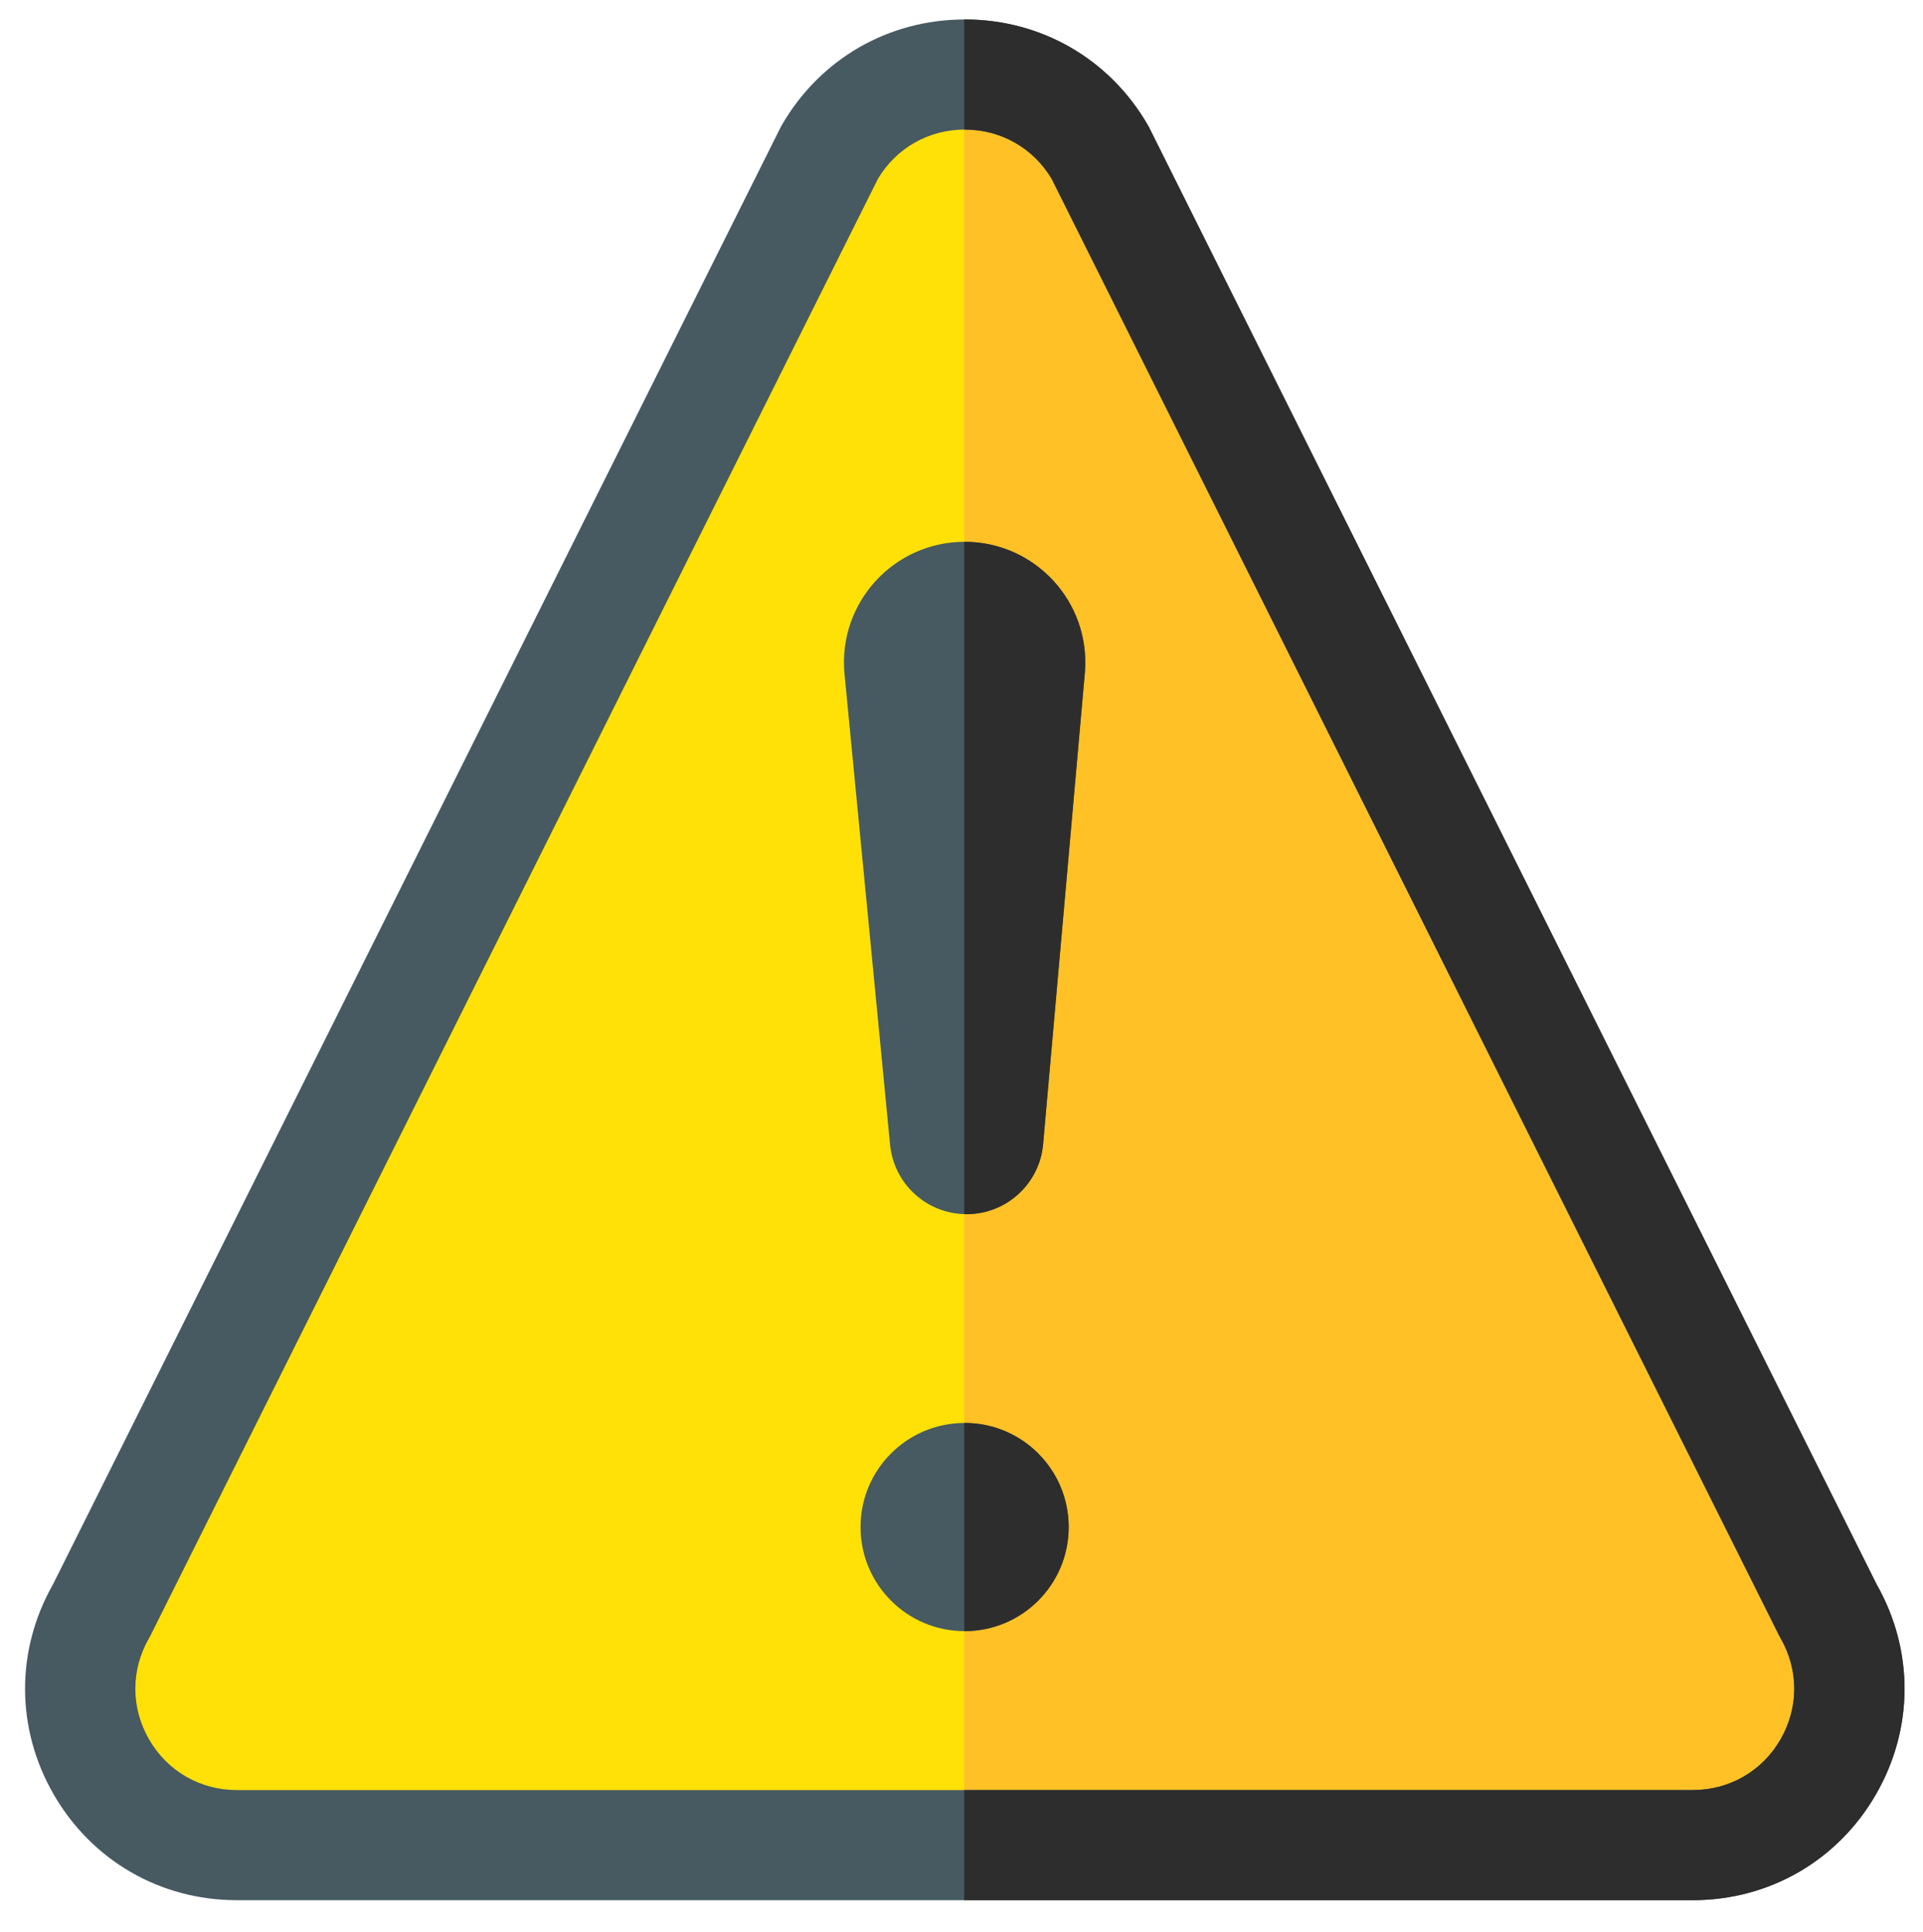
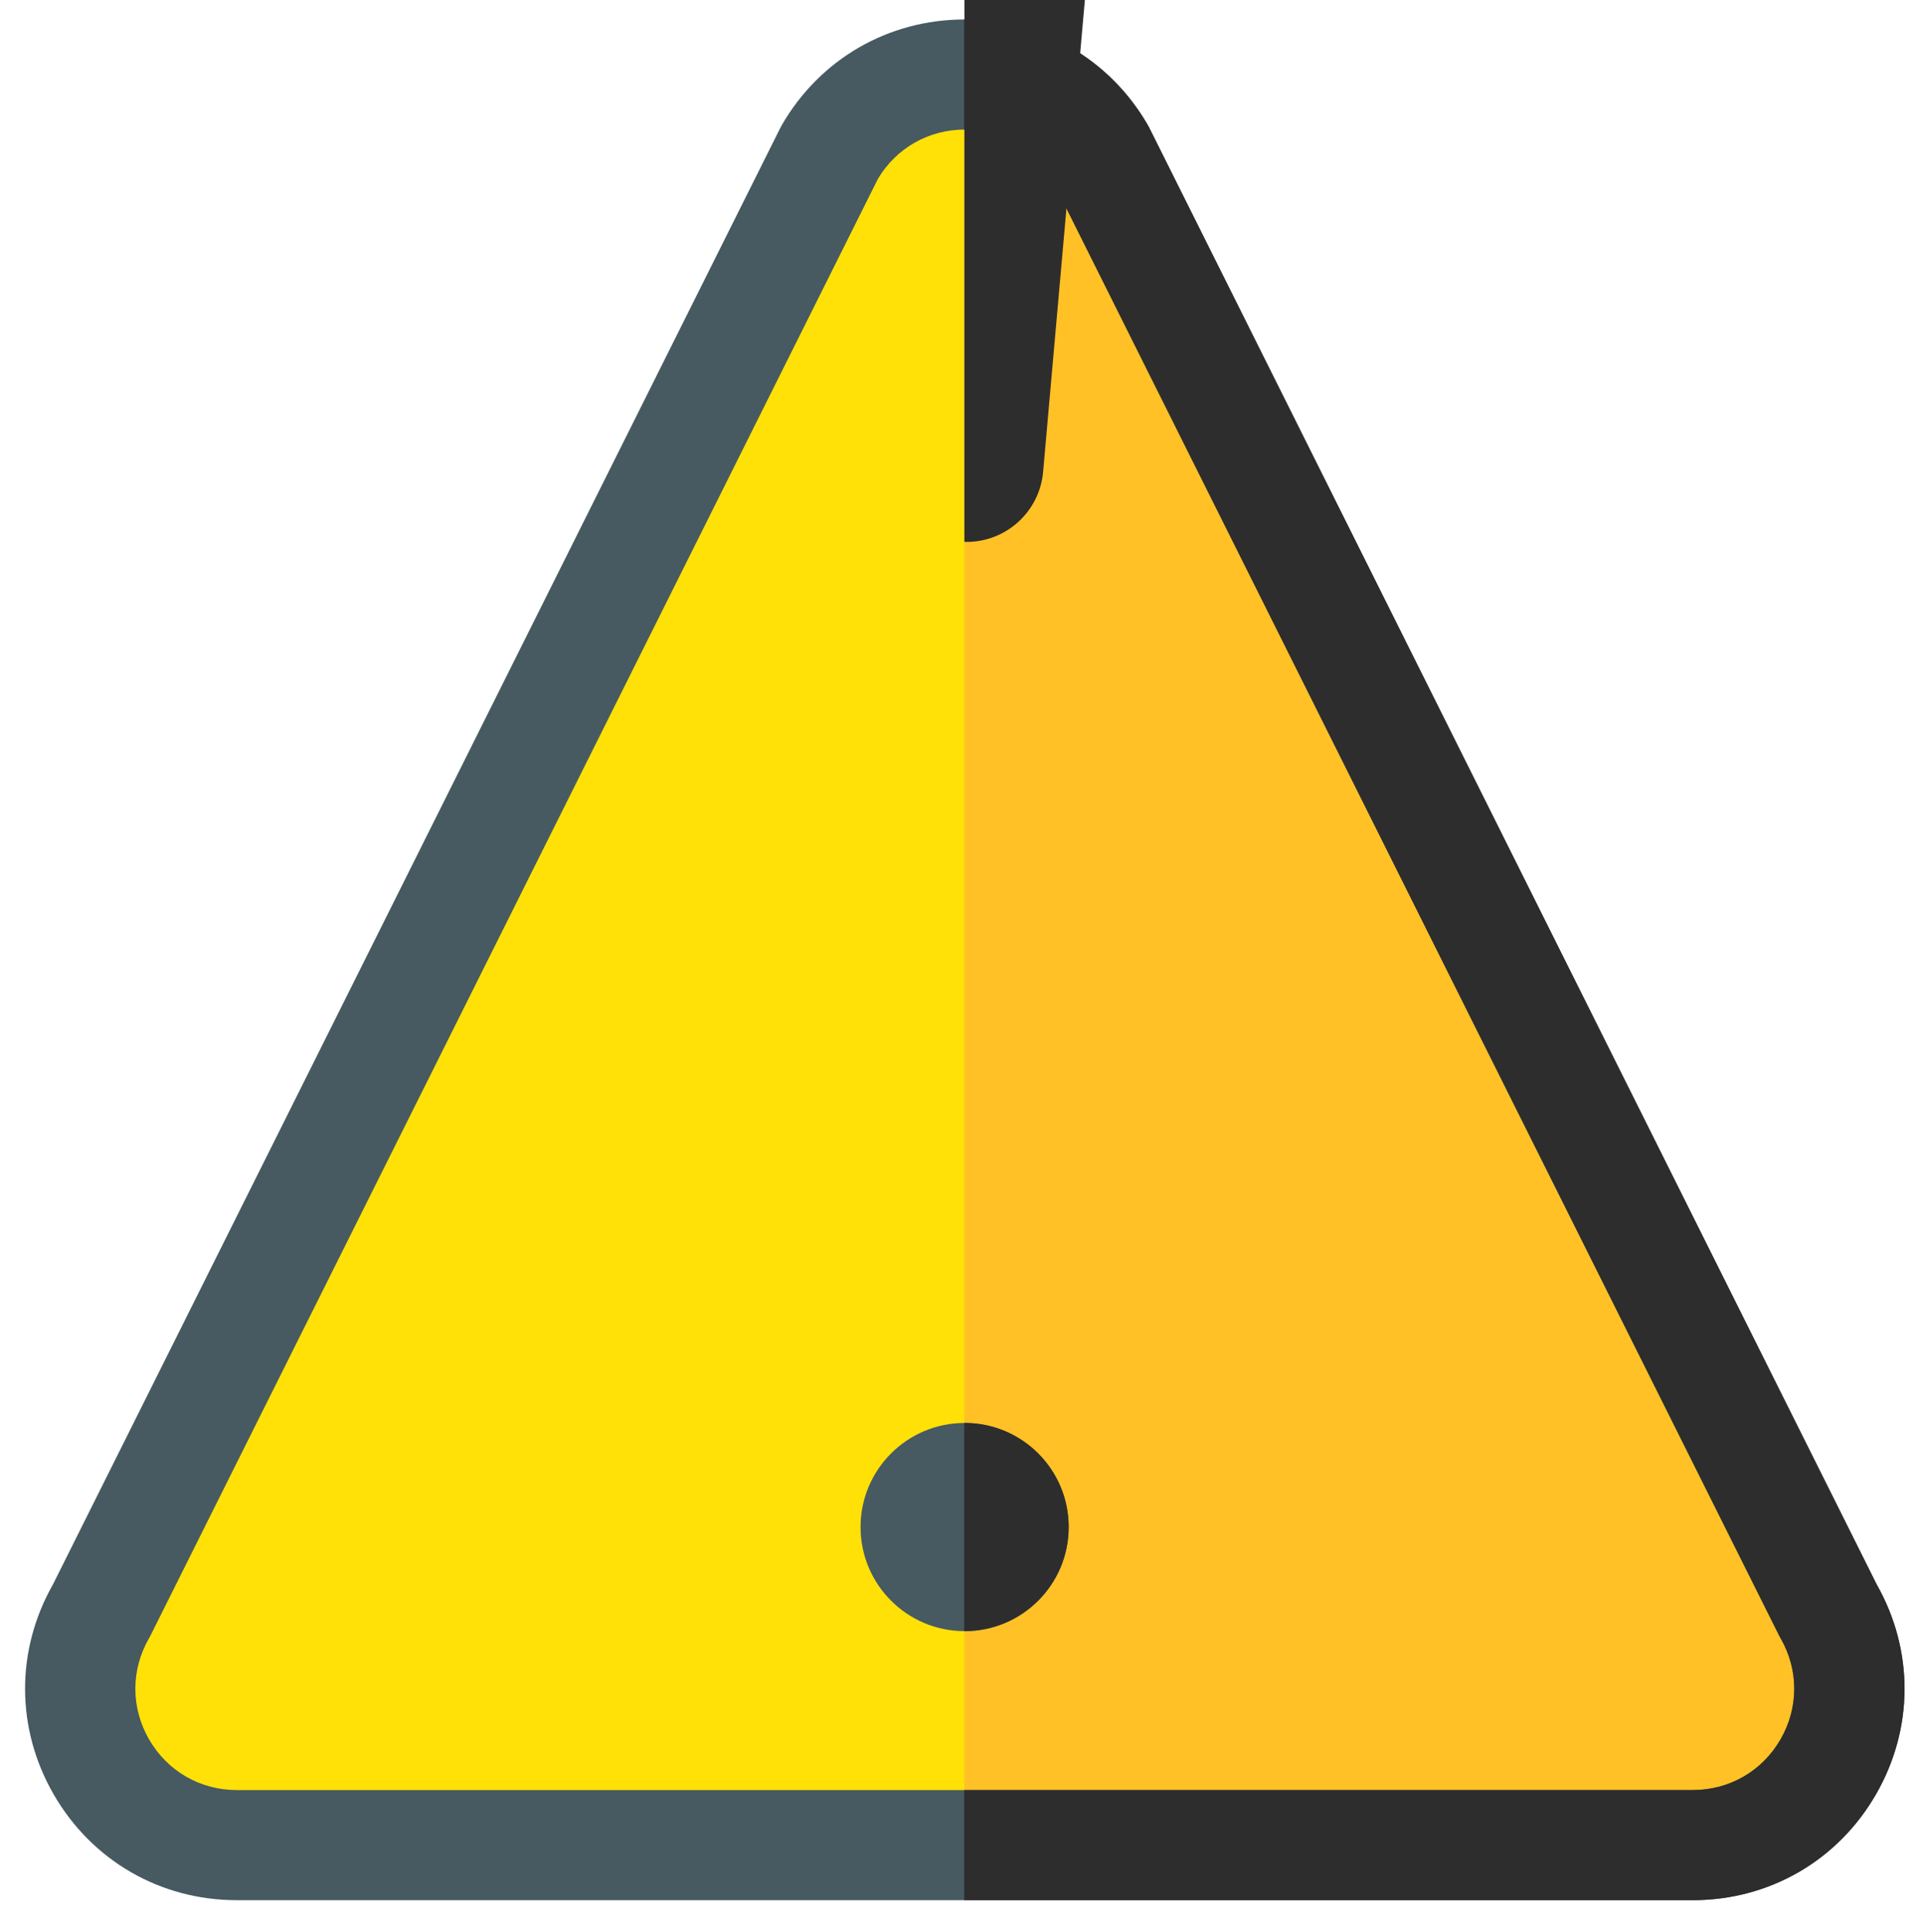
<svg xmlns="http://www.w3.org/2000/svg" id="a" data-name="Layer 1" width="84.542" height="84.911" viewBox="0 0 84.542 84.911">
  <defs>
    <style> .u { fill: #ffe107; } .u, .v, .w, .x { stroke-width: 0px; } .v { fill: #ffc125; } .w { fill: #475a61; } .x { fill: #2d2d2d; } </style>
  </defs>
  <g id="b" data-name="g1326">
    <g id="c" data-name="g1328">
      <g id="d" data-name="g1330">
        <g id="e" data-name="g1336">
          <path id="f" data-name="path1338" class="u" d="m36.468,6.707L4.461,70.784c-2.649,4.581.656,10.312,5.949,10.312h64.014c5.292,0,8.598-5.731,5.949-10.312L48.365,6.707c-2.646-4.575-9.251-4.575-11.897,0" />
        </g>
        <g id="g" data-name="g1340">
          <path id="h" data-name="path1342" class="v" d="m48.365,6.707c-1.328-2.296-3.653-3.439-5.974-3.431v77.82h32.033c5.292,0,8.598-5.731,5.949-10.312L48.365,6.707Z" />
        </g>
        <g id="i" data-name="g1344">
          <path id="j" data-name="path1346" class="w" d="m4.461,70.784h.002-.002ZM38.597,7.861L6.626,71.865c-.022.044-.045.087-.07.13-.806,1.394-.807,3.059-.002,4.453.804,1.395,2.246,2.227,3.856,2.227h64.014c1.61,0,3.052-.833,3.856-2.227.804-1.395.804-3.059-.002-4.453-.025-.043-.048-.086-.07-.13L46.236,7.861c-.811-1.358-2.234-2.166-3.82-2.166-1.586,0-3.009.808-3.82,2.166m35.827,75.655H10.409c-3.361,0-6.369-1.738-8.049-4.649-1.666-2.888-1.677-6.331-.034-9.226L34.303,5.625c.022-.044.045-.087.07-.13,1.68-2.906,4.687-4.64,8.044-4.64s6.364,1.735,8.044,4.64c.025.043.048.086.07.13l31.977,64.016c1.643,2.895,1.632,6.338-.034,9.226-1.679,2.911-4.688,4.649-8.049,4.649" />
        </g>
        <g id="k" data-name="g1348">
-           <path id="l" data-name="path1350" class="w" d="m45.861,50.257l1.834-20.714c.248-3.091-2.196-5.735-5.297-5.73-3.109.006-5.546,2.672-5.274,5.769l2.004,20.7c.154,1.754,1.63,3.096,3.391,3.083,1.752-.013,3.203-1.362,3.343-3.108" />
-         </g>
+           </g>
        <g id="m" data-name="g1352">
          <path id="n" data-name="path1354" class="w" d="m46.983,67.116c0,2.527-2.048,4.575-4.575,4.575-2.527,0-4.575-2.048-4.575-4.575s2.048-4.575,4.575-4.575c2.527,0,4.575,2.048,4.575,4.575" />
        </g>
        <g id="o" data-name="g1356">
          <path id="p" data-name="path1358" class="x" d="m50.53,5.625c-.022-.044-.045-.087-.07-.13-1.68-2.906-4.687-4.64-8.044-4.64-.009,0-.017 0-.026 0v4.841c.009,0,.017-.001.026-.001,1.586,0,3.009.808,3.82,2.166l31.971,64.004c.022.044.045.087.07.13.806,1.394.807,3.058.002,4.453-.804,1.395-2.246,2.227-3.856,2.227h-32.033v4.84h32.033c3.361,0,6.37-1.738,8.049-4.649,1.666-2.888,1.677-6.331.034-9.226L50.53,5.625Z" />
        </g>
        <g id="q" data-name="g1360">
-           <path id="r" data-name="path1362" class="x" d="m42.398,23.813h0c-.002,0-.005 0-.007 0v29.547c.043.001.085.005.128.005,1.752-.013,3.203-1.362,3.343-3.108l1.834-20.714c.248-3.091-2.196-5.735-5.297-5.73" />
+           <path id="r" data-name="path1362" class="x" d="m42.398,23.813h0c-.002,0-.005 0-.007 0c.043.001.085.005.128.005,1.752-.013,3.203-1.362,3.343-3.108l1.834-20.714c.248-3.091-2.196-5.735-5.297-5.73" />
        </g>
        <g id="s" data-name="g1364">
          <path id="t" data-name="path1366" class="x" d="m42.408,62.541c-.006,0-.011 0-.017 0v9.149c.006,0,.011 0.0.017 0,2.527,0,4.575-2.048,4.575-4.575,0-2.527-2.048-4.575-4.575-4.575" />
        </g>
      </g>
    </g>
  </g>
</svg>